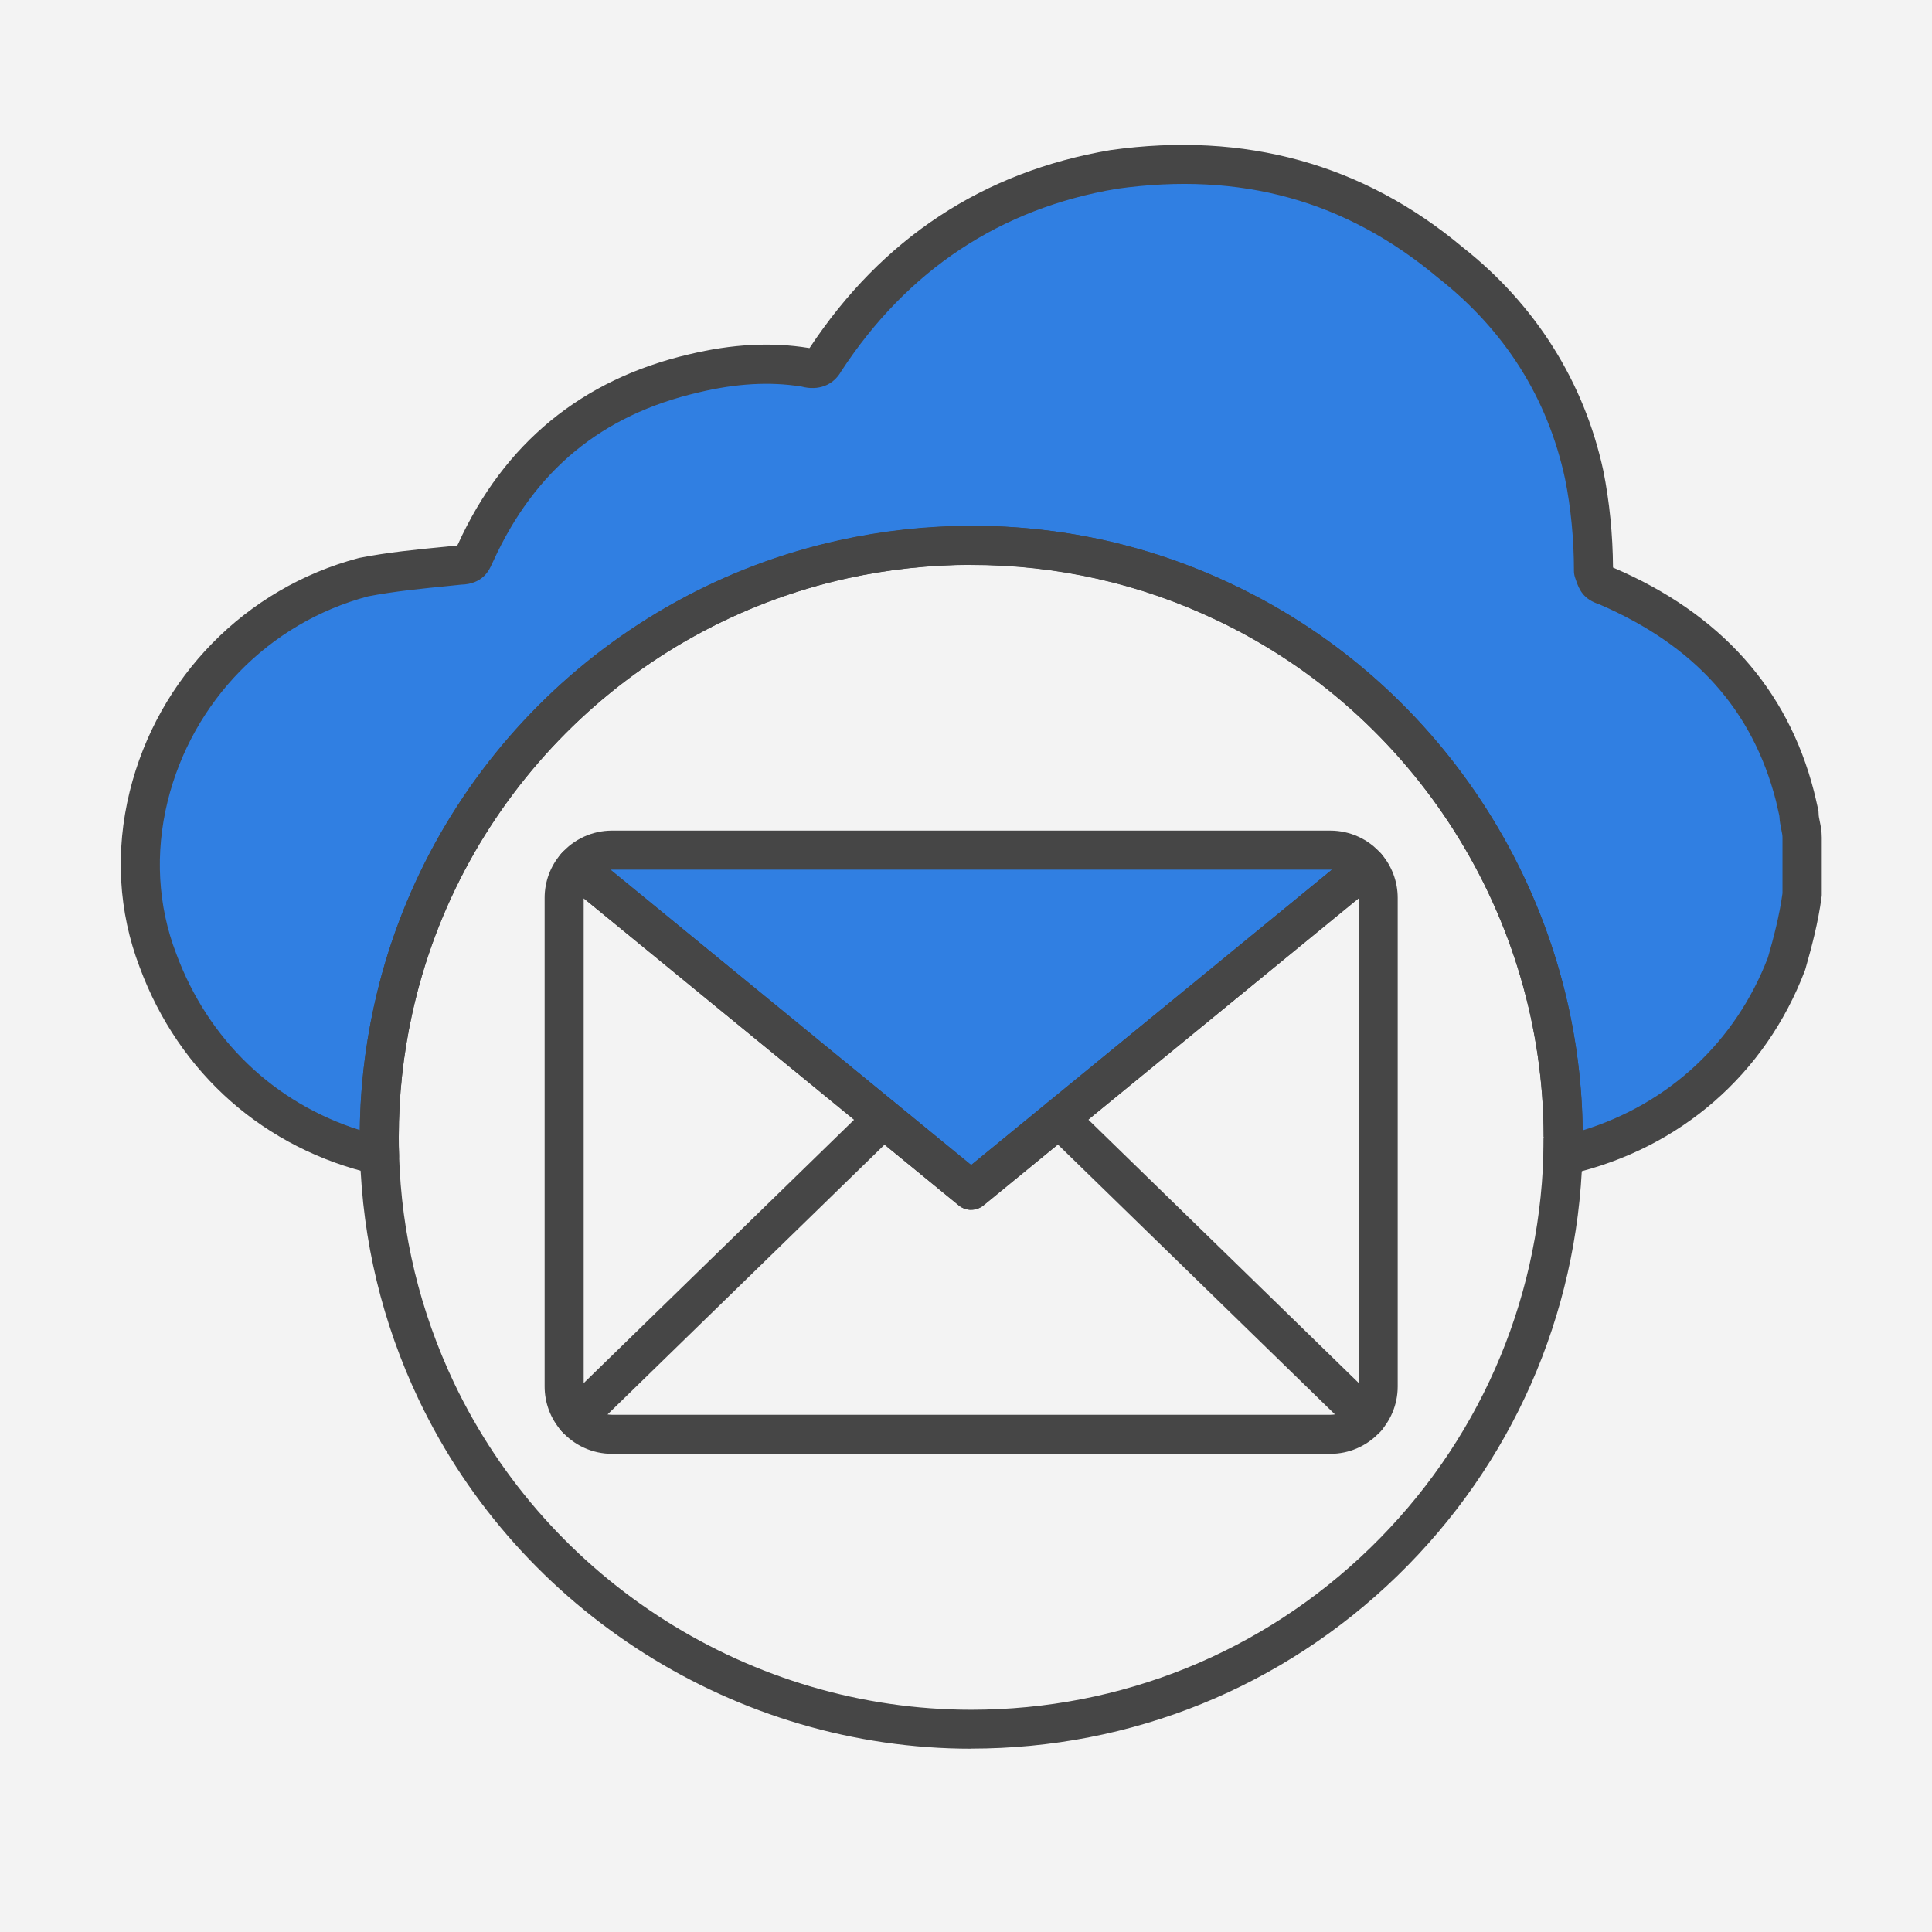
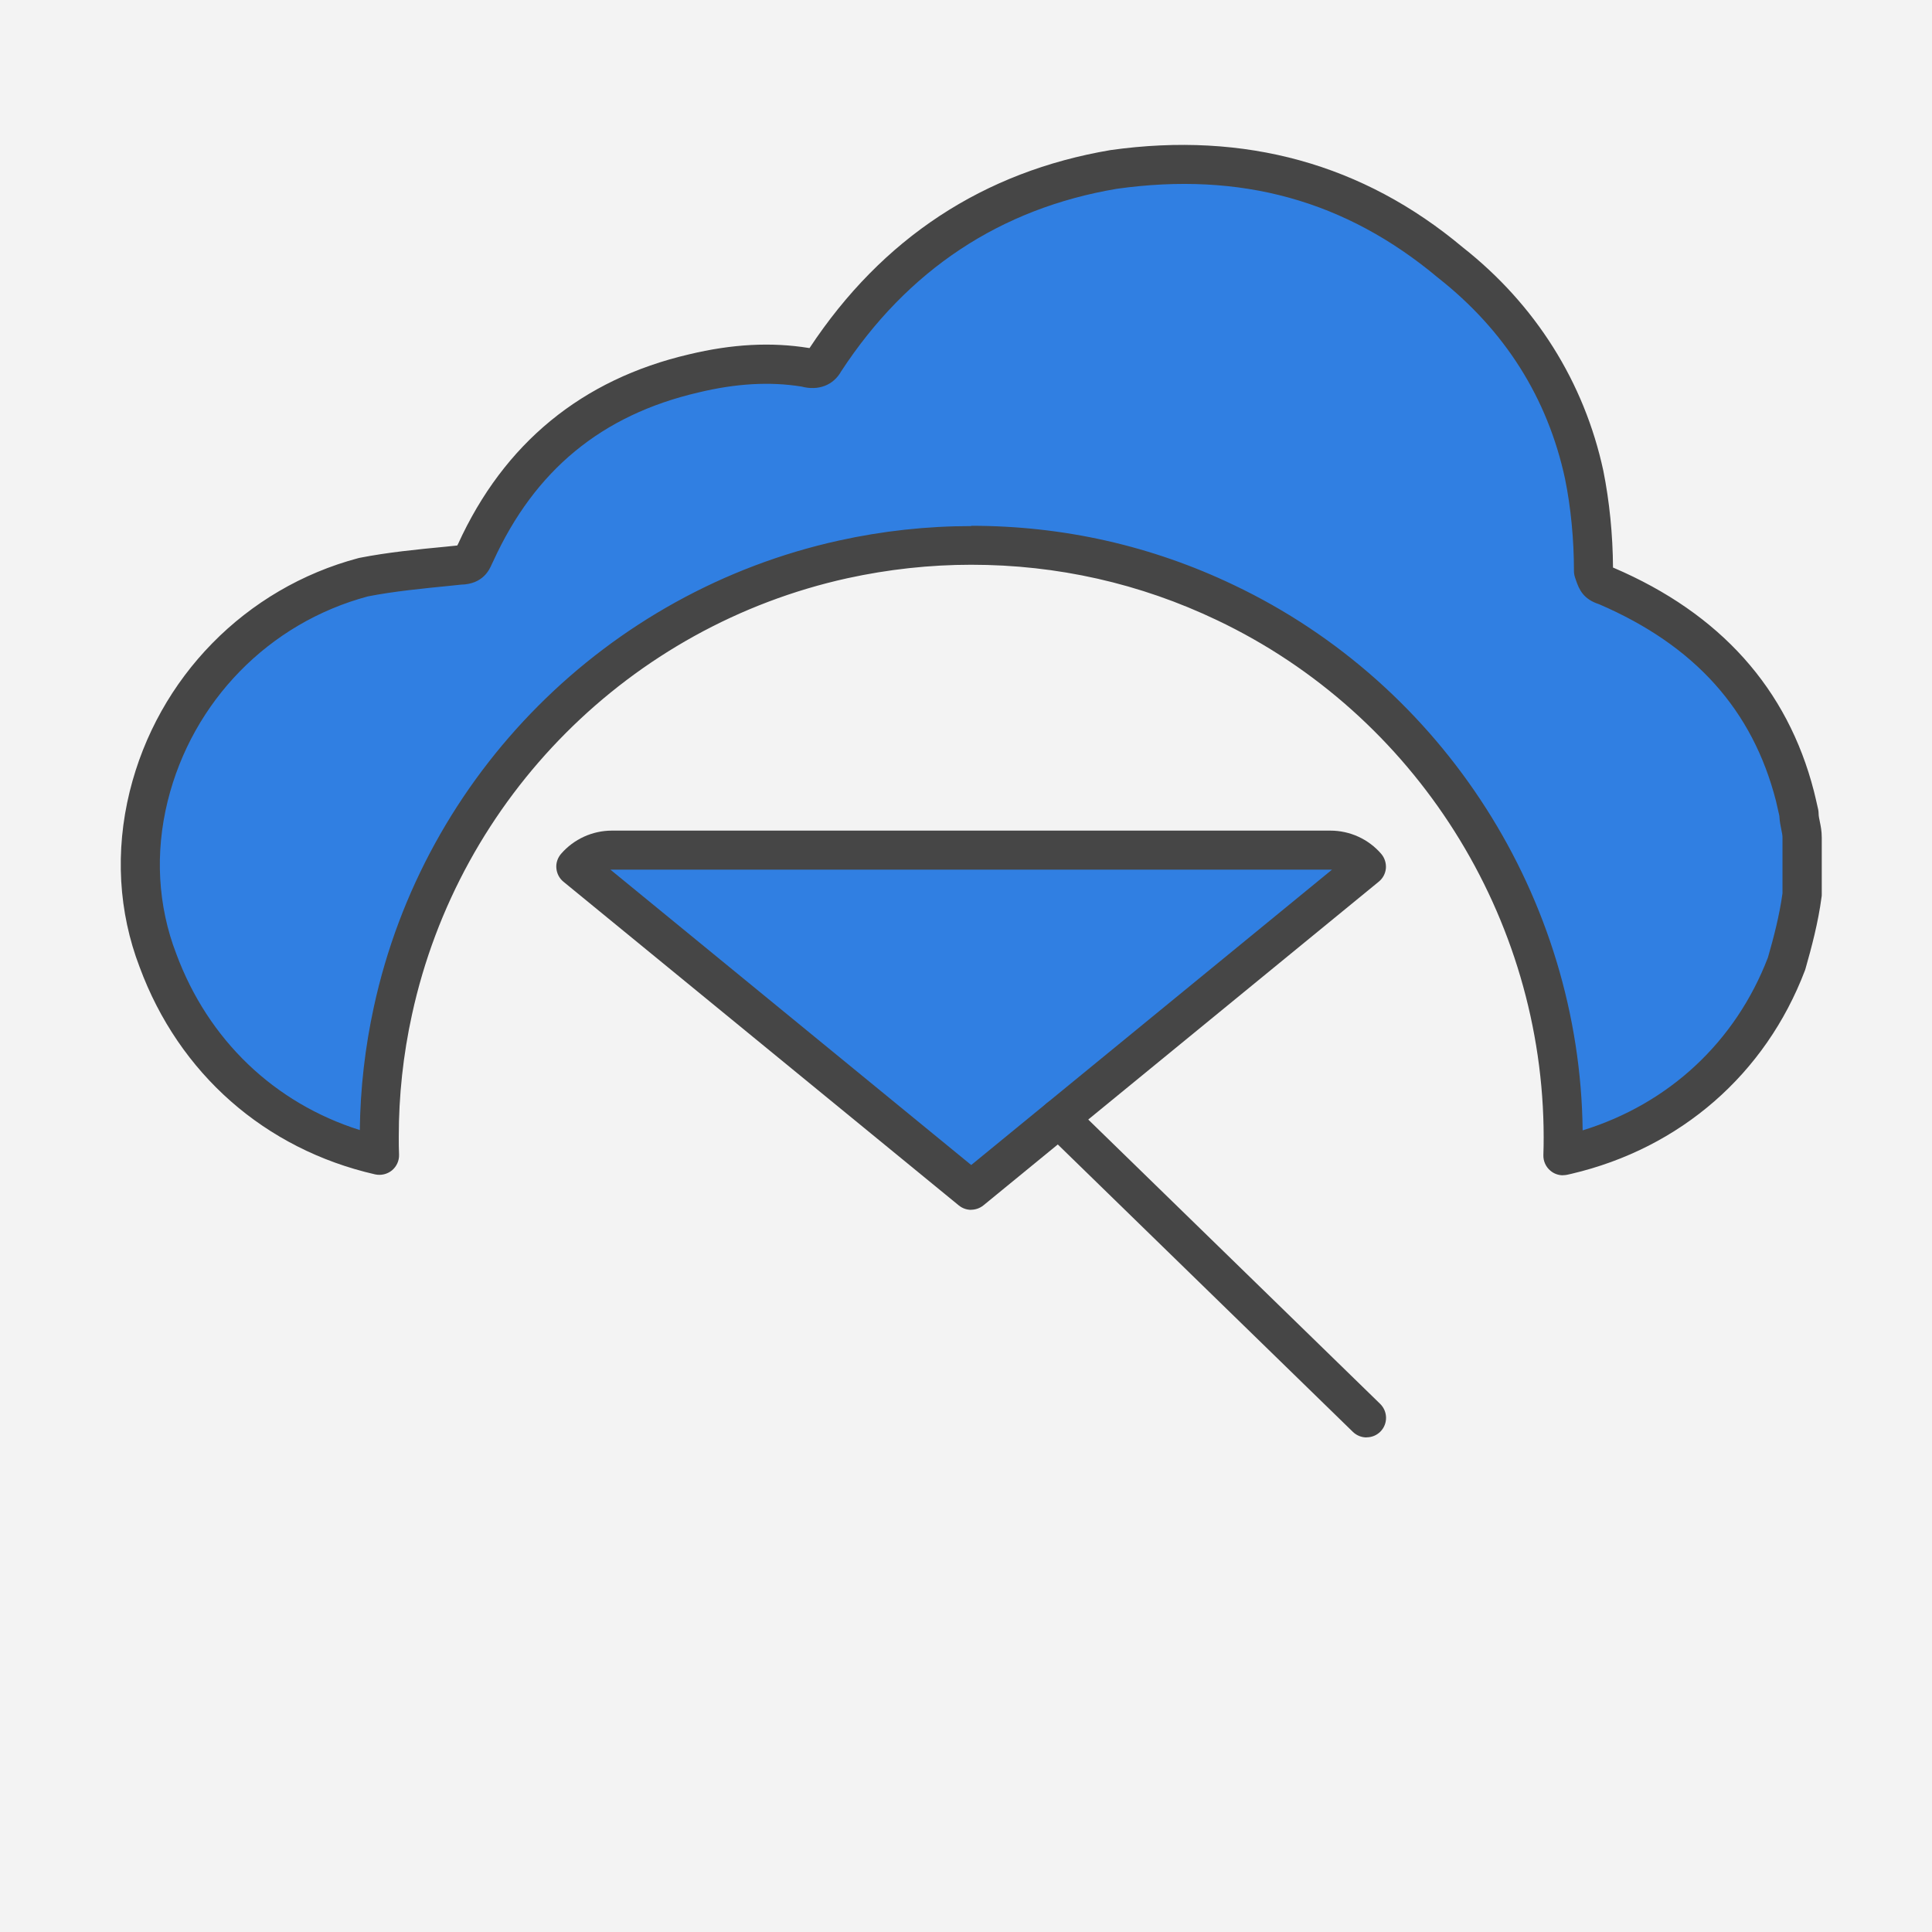
<svg xmlns="http://www.w3.org/2000/svg" width="80" height="80" viewBox="0 0 80 80" fill="none">
  <rect width="80" height="80" fill="#F3F3F3" />
  <path d="M74.622 34.685V37.042C74.493 38.033 74.23 39.027 73.98 39.9C72.431 43.968 69.067 46.838 64.879 47.821C64.826 47.833 64.774 47.845 64.717 47.857C64.725 47.606 64.729 47.348 64.729 47.093V47.069C64.721 37.301 59.008 28.883 50.744 24.953C47.559 23.433 43.984 22.58 40.216 22.58C38.393 22.58 36.618 22.782 34.916 23.158C25.617 25.204 18.291 32.542 16.27 41.853C15.902 43.531 15.704 45.278 15.704 47.069V47.093C15.704 47.344 15.704 47.59 15.716 47.841C11.491 46.875 8.095 43.964 6.542 39.767C5.689 37.543 5.612 35.186 6.158 32.971C7.193 28.77 10.488 25.103 15.053 23.894C16.338 23.643 17.758 23.522 19.043 23.393C19.557 23.393 19.557 23.15 19.686 22.9C21.497 18.929 24.465 16.451 28.722 15.46C30.271 15.088 31.811 14.955 33.359 15.21C33.752 15.327 34.002 15.21 34.136 14.955C36.97 10.617 40.964 7.888 46.123 7.015C51.416 6.271 56.053 7.516 60.047 10.864C62.894 13.103 64.826 16.083 65.598 19.669C65.849 20.915 65.982 22.277 65.982 23.643C66.112 24.011 66.112 24.145 66.504 24.262C70.64 26.033 73.28 28.891 74.327 32.971C74.384 33.201 74.436 33.44 74.493 33.69C74.493 34.062 74.622 34.313 74.622 34.685Z" fill="#307FE2" />
  <path d="M64.717 48.666C64.531 48.666 64.345 48.601 64.199 48.476C64.009 48.318 63.9 48.079 63.908 47.829C63.916 47.586 63.92 47.336 63.92 47.089C63.912 37.976 58.604 29.583 50.397 25.681C47.203 24.157 43.778 23.385 40.216 23.385C38.494 23.385 36.772 23.575 35.09 23.943C26.09 25.924 19.015 33.019 17.058 42.019C16.694 43.677 16.512 45.375 16.512 47.065C16.512 47.331 16.512 47.57 16.524 47.813C16.532 48.063 16.423 48.302 16.229 48.464C16.035 48.621 15.78 48.682 15.534 48.629C10.969 47.586 7.411 44.457 5.782 40.046C4.905 37.762 4.763 35.247 5.37 32.777C6.534 28.054 10.165 24.351 14.842 23.11C14.858 23.106 14.879 23.102 14.895 23.098C16.051 22.871 17.272 22.75 18.457 22.637L18.934 22.588C18.942 22.568 18.954 22.548 18.966 22.528C20.866 18.359 24.093 15.707 28.536 14.672C30.323 14.243 31.944 14.159 33.489 14.409C33.501 14.409 33.509 14.409 33.521 14.413C36.525 9.865 40.722 7.104 45.99 6.214C51.549 5.434 56.449 6.788 60.569 10.241C63.577 12.61 65.598 15.816 66.391 19.495C66.645 20.765 66.783 22.144 66.791 23.502C66.803 23.506 66.811 23.51 66.823 23.514C71.23 25.402 74.02 28.515 75.111 32.764C75.164 32.971 75.208 33.173 75.257 33.387L75.285 33.508C75.297 33.565 75.305 33.626 75.305 33.686C75.305 33.787 75.326 33.884 75.354 34.018C75.39 34.192 75.435 34.41 75.435 34.681V37.038C75.435 37.074 75.435 37.107 75.427 37.143C75.289 38.198 75.01 39.241 74.76 40.119C74.751 40.139 74.748 40.163 74.739 40.183C73.106 44.477 69.581 47.546 65.069 48.605L64.891 48.645C64.834 48.657 64.777 48.662 64.721 48.662L64.717 48.666ZM40.216 21.772C44.025 21.772 47.684 22.596 51.092 24.226C59.78 28.358 65.424 37.2 65.534 46.806C69.108 45.706 71.869 43.135 73.207 39.646C73.438 38.845 73.684 37.907 73.809 36.989V34.685C73.809 34.584 73.789 34.487 73.761 34.353C73.729 34.2 73.692 34.014 73.68 33.791L73.672 33.747C73.628 33.545 73.583 33.351 73.539 33.165C72.572 29.393 70.175 26.728 66.221 25.022C65.57 24.812 65.392 24.428 65.254 24.015L65.218 23.91C65.19 23.825 65.174 23.733 65.174 23.643C65.174 22.346 65.048 21.024 64.806 19.831C64.086 16.487 62.315 13.678 59.546 11.502C55.721 8.296 51.371 7.096 46.236 7.819C41.425 8.632 37.58 11.175 34.831 15.376C34.508 15.954 33.885 16.192 33.185 16.006C31.872 15.796 30.473 15.877 28.912 16.253C24.918 17.183 22.144 19.467 20.422 23.243C20.393 23.304 20.381 23.328 20.369 23.352C20.268 23.583 20.009 24.189 19.087 24.209L18.619 24.258C17.482 24.371 16.31 24.485 15.235 24.695C11.139 25.79 7.965 29.037 6.942 33.177C6.413 35.324 6.534 37.507 7.298 39.492C8.62 43.062 11.357 45.674 14.899 46.794C14.919 45.067 15.117 43.361 15.481 41.691C17.567 32.077 25.132 24.497 34.742 22.382C36.533 21.986 38.377 21.784 40.216 21.784V21.772Z" fill="#464646" />
-   <path d="M40.216 72.41C30.497 72.41 21.517 66.734 17.337 57.952C15.829 54.775 15.012 51.379 14.907 47.865C14.899 47.606 14.895 47.352 14.895 47.093C14.895 45.261 15.093 43.45 15.481 41.679C17.567 32.065 25.132 24.485 34.742 22.37C36.533 21.974 38.377 21.772 40.216 21.772C44.025 21.772 47.684 22.596 51.092 24.226C59.857 28.394 65.529 37.361 65.537 47.069V47.093C65.537 47.356 65.533 47.623 65.525 47.881C65.323 54.475 62.602 60.645 57.864 65.25C53.113 69.867 46.847 72.406 40.216 72.406V72.41ZM40.216 23.389C38.494 23.389 36.771 23.579 35.09 23.947C26.09 25.928 19.015 33.023 17.058 42.023C16.694 43.681 16.512 45.379 16.512 47.069C16.512 47.336 16.512 47.574 16.524 47.817C16.621 51.108 17.389 54.285 18.8 57.261C22.714 65.484 31.119 70.797 40.216 70.797C46.422 70.797 52.288 68.42 56.736 64.098C61.171 59.788 63.718 54.011 63.908 47.837C63.916 47.594 63.92 47.344 63.92 47.097L64.729 47.073H63.92C63.912 37.984 58.604 29.591 50.396 25.689C47.202 24.165 43.778 23.393 40.216 23.393V23.389Z" fill="#464646" />
  <path d="M56.586 35.886L43.855 46.313L40.216 49.288L36.581 46.313L23.85 35.886C24.214 35.469 24.748 35.202 25.346 35.202H55.094C55.693 35.202 56.23 35.469 56.59 35.886H56.586Z" fill="#307FE2" />
  <path d="M40.216 50.097C40.034 50.097 39.852 50.036 39.703 49.915L23.333 36.512C23.163 36.375 23.058 36.173 23.038 35.954C23.017 35.736 23.09 35.522 23.232 35.356C23.761 34.746 24.529 34.394 25.338 34.394H55.086C55.899 34.394 56.667 34.746 57.193 35.356C57.334 35.522 57.403 35.736 57.387 35.954C57.367 36.173 57.261 36.371 57.092 36.508L40.722 49.911C40.572 50.032 40.39 50.093 40.208 50.093L40.216 50.097ZM25.277 36.011L40.216 48.241L55.155 36.011C55.135 36.011 55.115 36.011 55.09 36.011H25.342C25.322 36.011 25.297 36.011 25.277 36.011Z" fill="#464646" />
-   <path d="M55.09 60.2H25.342C24.533 60.2 23.765 59.849 23.235 59.238C22.795 58.737 22.552 58.086 22.552 57.411V37.179C22.552 36.504 22.795 35.853 23.235 35.352C23.523 35.025 24.02 34.98 24.355 35.259L40.212 48.241L56.073 35.259C56.412 34.984 56.906 35.025 57.193 35.352C57.633 35.857 57.876 36.508 57.876 37.179V57.411C57.876 58.947 56.627 60.2 55.086 60.2H55.09ZM24.169 37.196V57.411C24.169 57.694 24.27 57.965 24.456 58.175C24.683 58.434 25.002 58.583 25.342 58.583H55.09C55.737 58.583 56.263 58.057 56.263 57.411V37.196L40.725 49.915C40.426 50.157 39.998 50.157 39.703 49.915L24.169 37.196Z" fill="#464646" />
-   <path d="M23.846 59.521C23.636 59.521 23.425 59.44 23.268 59.279C22.956 58.959 22.965 58.446 23.284 58.134L36.015 45.734C36.335 45.423 36.848 45.431 37.16 45.751C37.471 46.07 37.463 46.584 37.143 46.895L24.412 59.295C24.254 59.448 24.052 59.525 23.846 59.525V59.521Z" fill="#464646" />
  <path d="M56.586 59.521C56.384 59.521 56.178 59.444 56.02 59.291L43.289 46.891C42.969 46.58 42.961 46.066 43.273 45.747C43.584 45.427 44.097 45.419 44.417 45.73L57.148 58.13C57.468 58.442 57.476 58.955 57.164 59.275C57.007 59.436 56.797 59.517 56.586 59.517V59.521Z" fill="#464646" />
</svg>